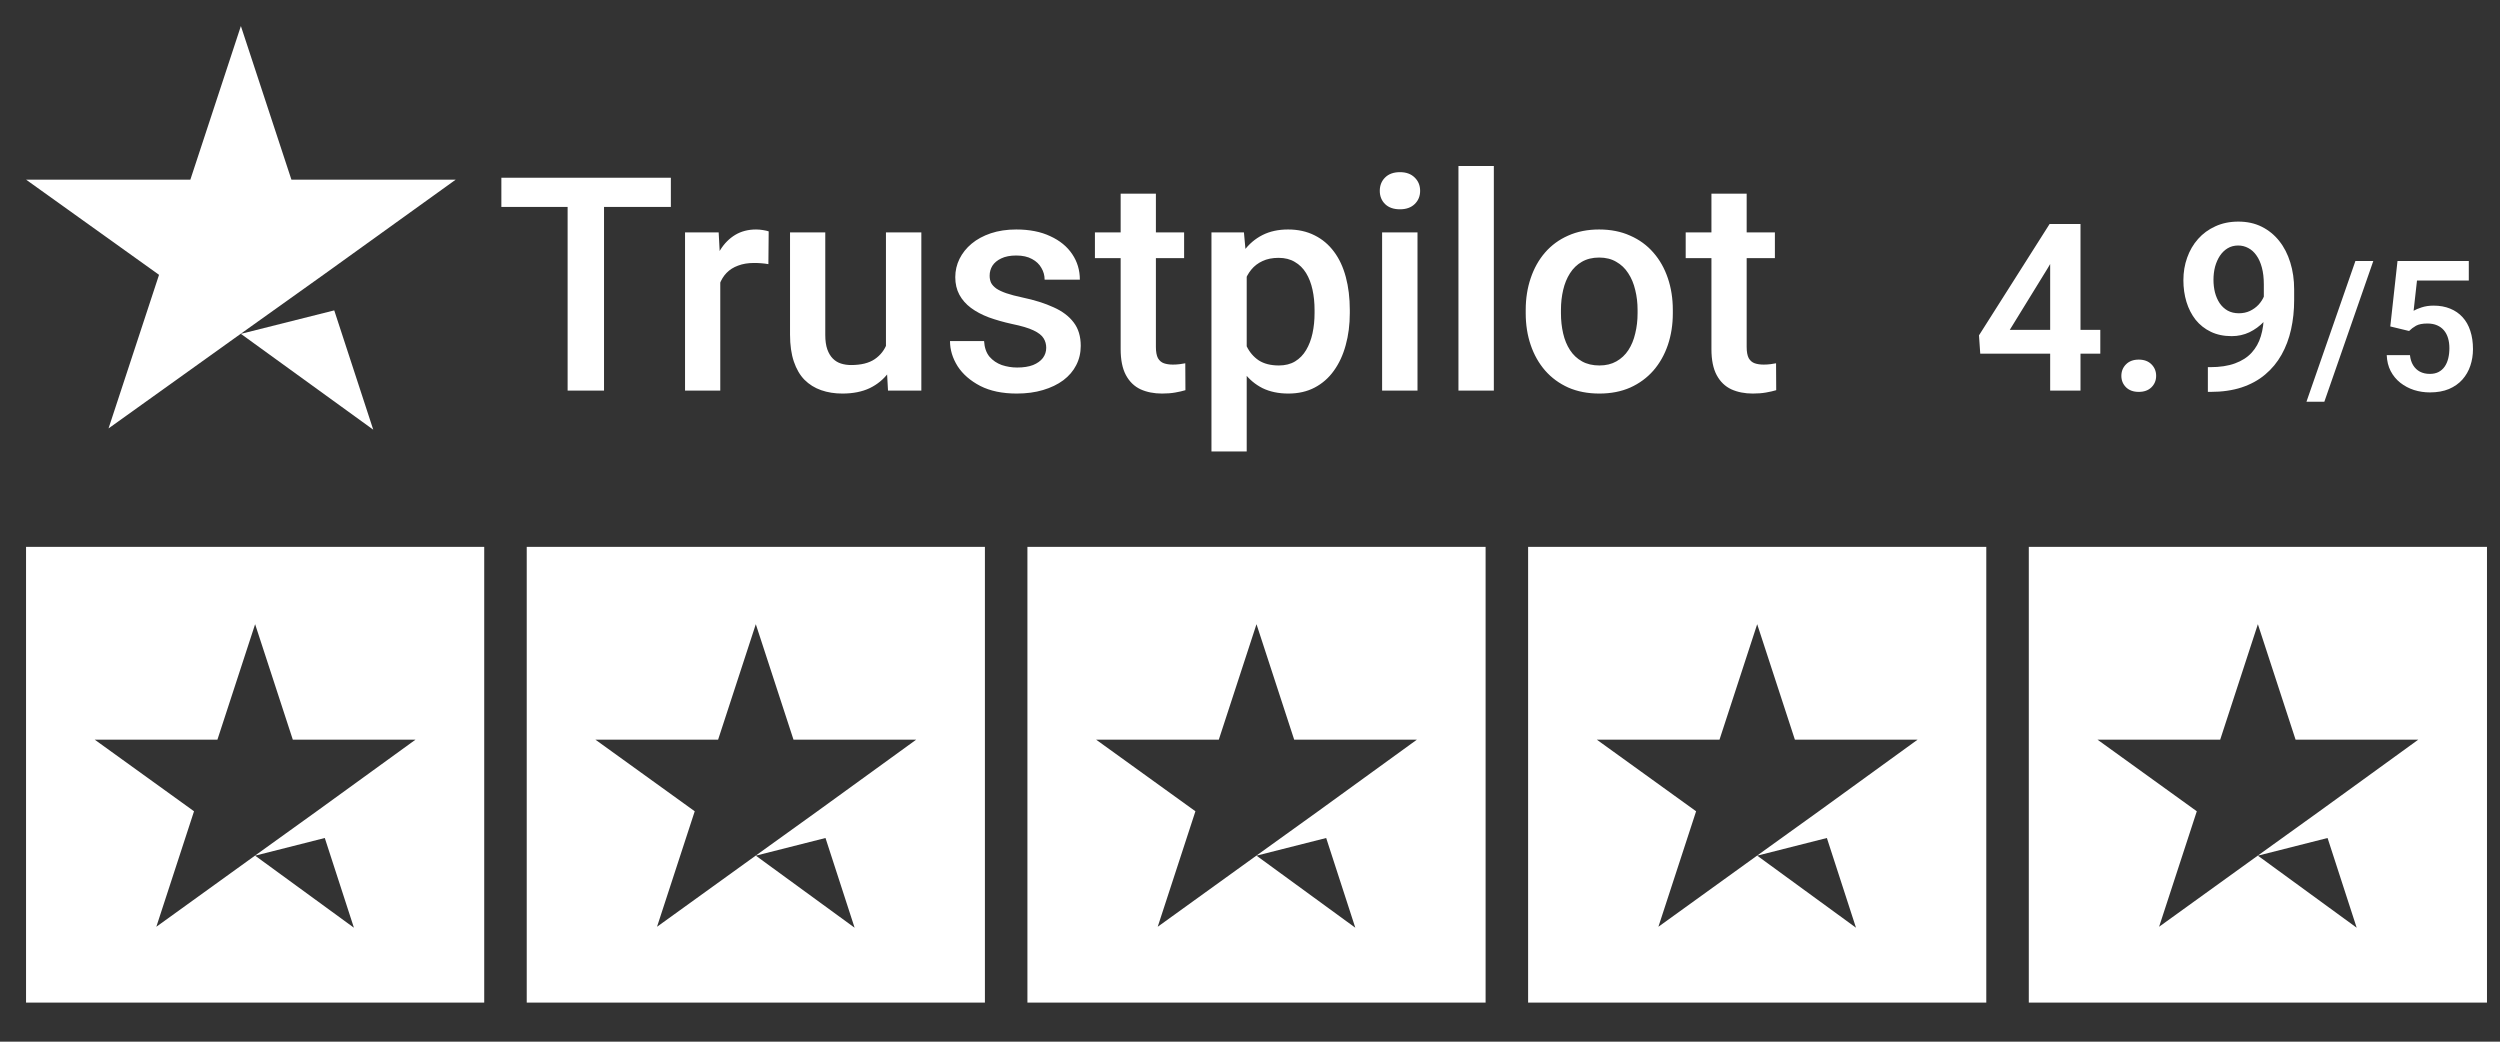
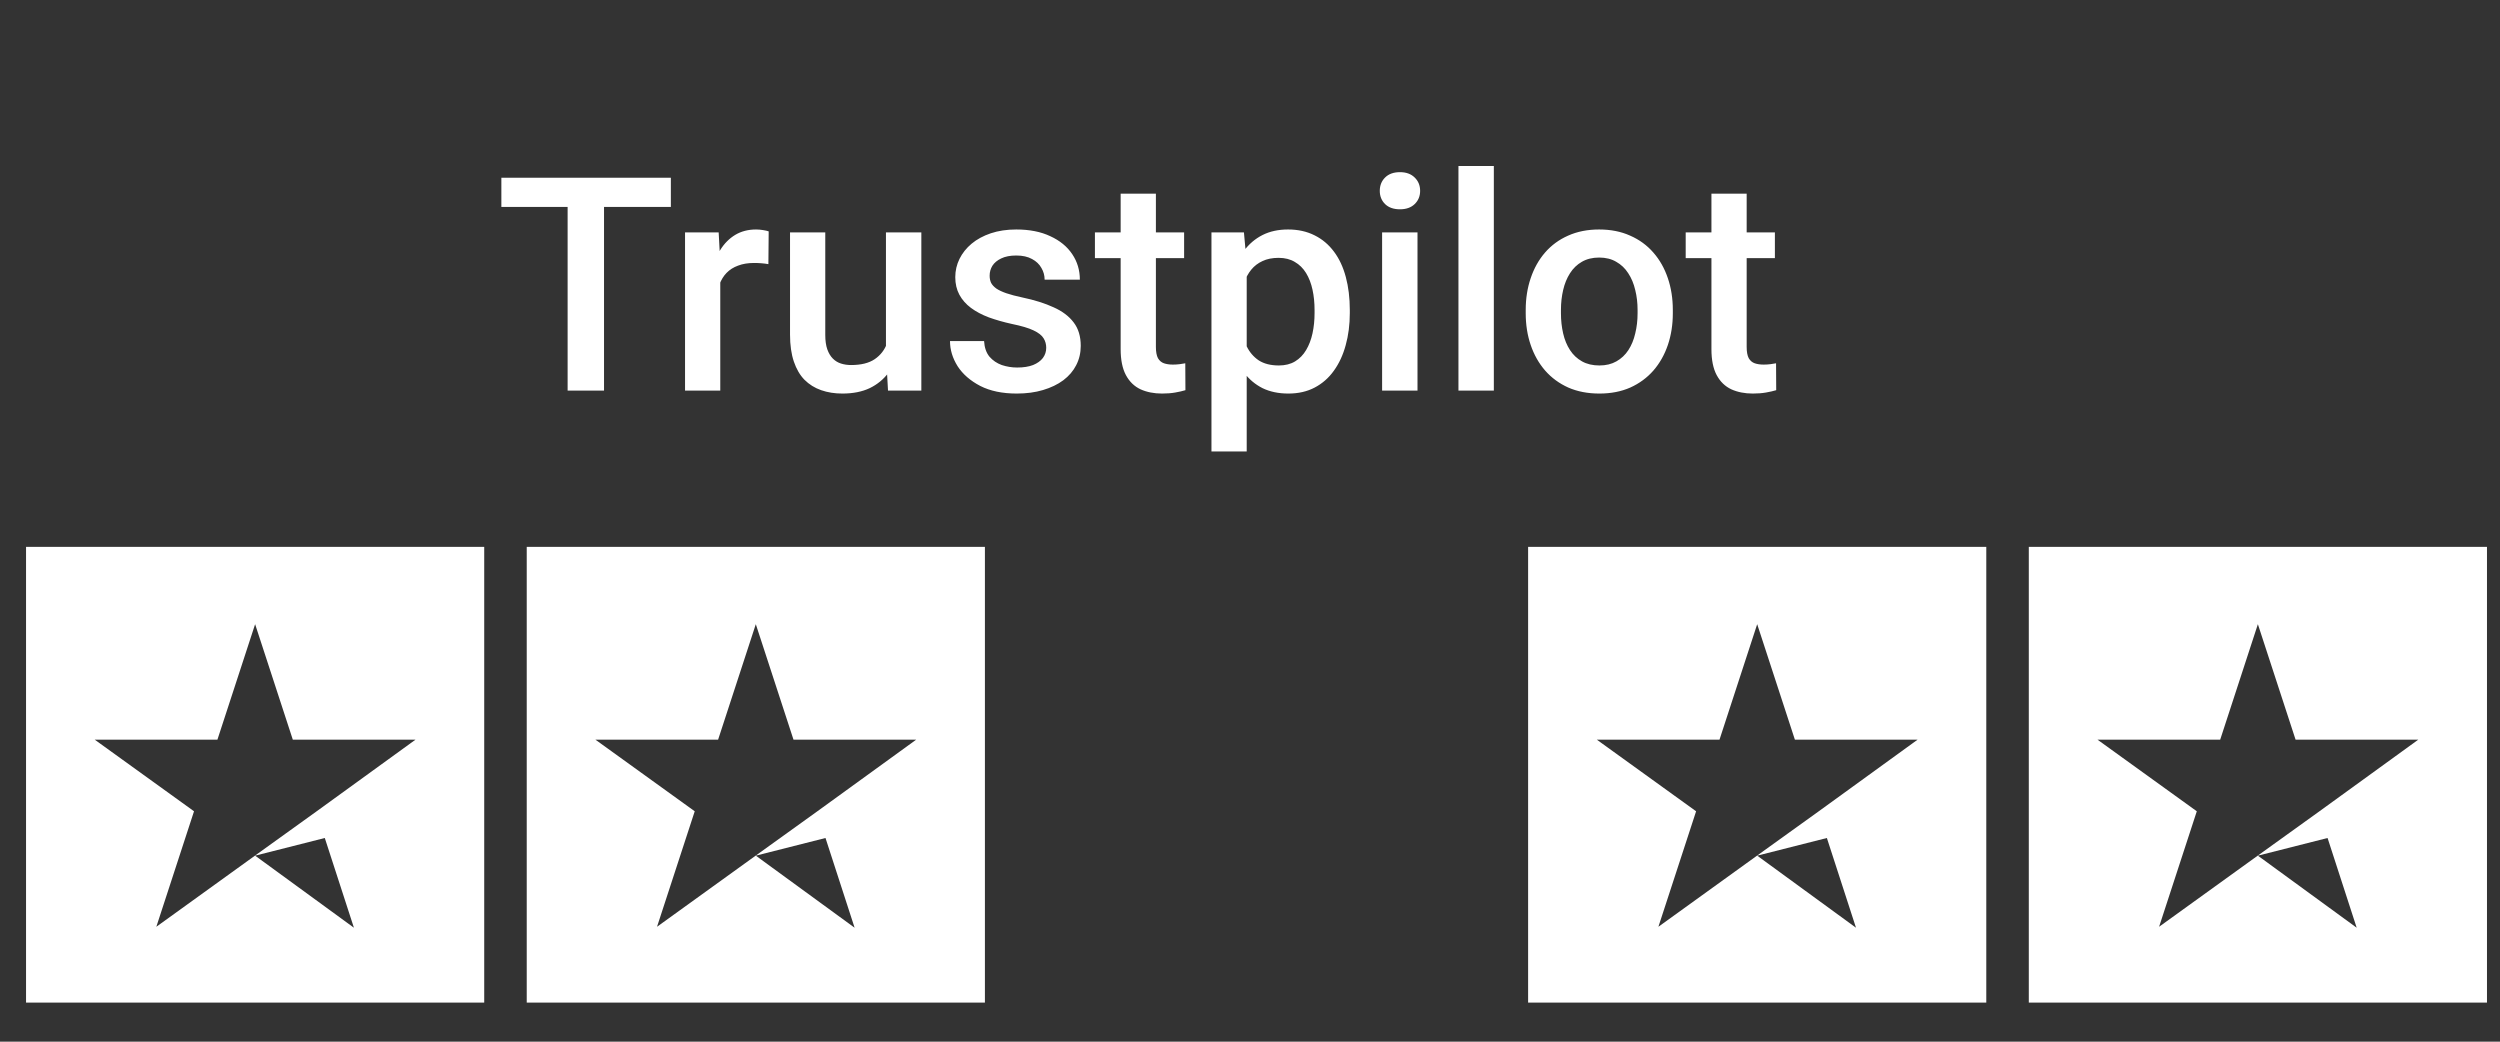
<svg xmlns="http://www.w3.org/2000/svg" width="192" height="80" viewBox="0 0 192 80" fill="none">
  <rect x="0" y="0" width="192" height="80" fill="#333333" stroke="none" />
-   <path d="M18.5 25.64L25.67 23.837L28.665 33L18.5 25.64ZM35 13.796H22.38L18.5 2L14.62 13.796H2L12.214 21.107L8.335 32.903L18.549 25.591L24.835 21.107L35 13.796Z" fill="white" />
  <path d="M46.389 13.648V30H43.593V13.648H46.389ZM51.522 13.648V15.895H38.505V13.648H51.522ZM55.317 20.162V30H52.611V17.849H55.194L55.317 20.162ZM59.035 17.77L59.012 20.286C58.847 20.256 58.668 20.233 58.473 20.218C58.286 20.203 58.099 20.196 57.912 20.196C57.447 20.196 57.039 20.263 56.688 20.398C56.336 20.525 56.04 20.712 55.8 20.959C55.568 21.199 55.389 21.491 55.261 21.835C55.134 22.18 55.059 22.565 55.037 22.992L54.419 23.037C54.419 22.273 54.494 21.566 54.644 20.915C54.793 20.263 55.018 19.69 55.317 19.196C55.624 18.702 56.006 18.317 56.463 18.04C56.927 17.762 57.462 17.624 58.069 17.624C58.234 17.624 58.41 17.639 58.597 17.669C58.791 17.699 58.937 17.733 59.035 17.77ZM68.041 27.136V17.849H70.759V30H68.199L68.041 27.136ZM68.423 24.609L69.333 24.587C69.333 25.403 69.243 26.155 69.064 26.844C68.884 27.526 68.607 28.121 68.232 28.63C67.858 29.131 67.379 29.525 66.795 29.809C66.211 30.086 65.511 30.225 64.695 30.225C64.103 30.225 63.56 30.139 63.066 29.966C62.572 29.794 62.145 29.528 61.786 29.169C61.434 28.81 61.161 28.342 60.966 27.765C60.772 27.189 60.674 26.5 60.674 25.699V17.849H63.381V25.721C63.381 26.163 63.433 26.534 63.538 26.833C63.643 27.125 63.785 27.361 63.965 27.541C64.144 27.72 64.354 27.848 64.594 27.922C64.833 27.997 65.088 28.035 65.357 28.035C66.129 28.035 66.735 27.885 67.177 27.585C67.626 27.279 67.944 26.867 68.131 26.35C68.326 25.834 68.423 25.253 68.423 24.609ZM80.35 26.709C80.35 26.44 80.283 26.197 80.148 25.98C80.013 25.755 79.755 25.553 79.373 25.373C78.999 25.193 78.445 25.029 77.711 24.879C77.067 24.737 76.476 24.568 75.936 24.373C75.405 24.171 74.948 23.928 74.566 23.644C74.185 23.359 73.889 23.022 73.679 22.633C73.47 22.244 73.365 21.794 73.365 21.285C73.365 20.791 73.473 20.323 73.69 19.881C73.908 19.44 74.218 19.05 74.623 18.713C75.027 18.377 75.517 18.111 76.094 17.916C76.678 17.721 77.329 17.624 78.048 17.624C79.066 17.624 79.938 17.796 80.665 18.141C81.398 18.477 81.96 18.938 82.349 19.522C82.738 20.099 82.933 20.75 82.933 21.476H80.227C80.227 21.154 80.144 20.855 79.98 20.578C79.822 20.293 79.583 20.065 79.261 19.893C78.939 19.713 78.534 19.623 78.048 19.623C77.584 19.623 77.198 19.698 76.891 19.848C76.592 19.99 76.367 20.177 76.217 20.409C76.075 20.641 76.004 20.896 76.004 21.173C76.004 21.375 76.041 21.558 76.116 21.723C76.199 21.88 76.333 22.026 76.52 22.161C76.708 22.288 76.962 22.408 77.284 22.52C77.614 22.633 78.025 22.741 78.519 22.846C79.448 23.041 80.245 23.292 80.912 23.599C81.585 23.898 82.102 24.287 82.461 24.767C82.821 25.238 83.001 25.837 83.001 26.564C83.001 27.102 82.884 27.597 82.652 28.046C82.428 28.488 82.098 28.873 81.664 29.203C81.23 29.525 80.71 29.775 80.103 29.955C79.504 30.135 78.83 30.225 78.082 30.225C76.981 30.225 76.049 30.03 75.285 29.641C74.522 29.244 73.941 28.738 73.544 28.125C73.155 27.503 72.96 26.859 72.96 26.193H75.577C75.607 26.695 75.746 27.095 75.993 27.395C76.247 27.686 76.562 27.9 76.936 28.035C77.318 28.162 77.711 28.226 78.115 28.226C78.602 28.226 79.01 28.162 79.339 28.035C79.669 27.9 79.92 27.72 80.092 27.496C80.264 27.264 80.35 27.002 80.35 26.709ZM90.94 17.849V19.825H84.09V17.849H90.94ZM86.066 14.873H88.773V26.642C88.773 27.016 88.825 27.305 88.93 27.507C89.043 27.701 89.196 27.832 89.391 27.9C89.585 27.967 89.814 28.001 90.076 28.001C90.263 28.001 90.442 27.99 90.615 27.967C90.787 27.945 90.925 27.922 91.03 27.9L91.041 29.966C90.817 30.034 90.555 30.094 90.255 30.146C89.963 30.198 89.626 30.225 89.245 30.225C88.623 30.225 88.073 30.116 87.594 29.899C87.115 29.674 86.74 29.311 86.471 28.81C86.201 28.308 86.066 27.642 86.066 26.811V14.873ZM95.747 20.185V34.672H93.04V17.849H95.534L95.747 20.185ZM103.665 23.812V24.048C103.665 24.931 103.56 25.751 103.35 26.507C103.148 27.256 102.845 27.911 102.44 28.473C102.044 29.027 101.553 29.457 100.969 29.764C100.385 30.071 99.711 30.225 98.948 30.225C98.192 30.225 97.529 30.086 96.96 29.809C96.398 29.525 95.923 29.124 95.534 28.607C95.144 28.091 94.83 27.484 94.59 26.788C94.358 26.084 94.194 25.313 94.096 24.475V23.565C94.194 22.674 94.358 21.865 94.59 21.139C94.83 20.413 95.144 19.788 95.534 19.264C95.923 18.74 96.398 18.335 96.96 18.051C97.522 17.766 98.177 17.624 98.925 17.624C99.689 17.624 100.367 17.774 100.958 18.073C101.549 18.365 102.047 18.785 102.452 19.331C102.856 19.87 103.159 20.521 103.361 21.285C103.563 22.041 103.665 22.884 103.665 23.812ZM100.958 24.048V23.812C100.958 23.25 100.906 22.73 100.801 22.251C100.696 21.764 100.531 21.338 100.307 20.971C100.082 20.604 99.794 20.319 99.442 20.117C99.097 19.908 98.682 19.803 98.195 19.803C97.716 19.803 97.304 19.885 96.96 20.05C96.616 20.207 96.327 20.428 96.095 20.712C95.863 20.997 95.683 21.33 95.556 21.712C95.429 22.086 95.339 22.494 95.287 22.936V25.115C95.376 25.654 95.53 26.148 95.747 26.597C95.964 27.046 96.271 27.406 96.668 27.675C97.072 27.937 97.589 28.068 98.218 28.068C98.704 28.068 99.12 27.963 99.464 27.754C99.809 27.544 100.09 27.256 100.307 26.889C100.531 26.515 100.696 26.084 100.801 25.598C100.906 25.111 100.958 24.594 100.958 24.048ZM108.864 17.849V30H106.146V17.849H108.864ZM105.967 14.659C105.967 14.247 106.102 13.907 106.371 13.637C106.648 13.36 107.03 13.222 107.517 13.222C107.996 13.222 108.374 13.36 108.651 13.637C108.928 13.907 109.066 14.247 109.066 14.659C109.066 15.063 108.928 15.4 108.651 15.67C108.374 15.94 107.996 16.074 107.517 16.074C107.03 16.074 106.648 15.94 106.371 15.67C106.102 15.4 105.967 15.063 105.967 14.659ZM114.727 12.75V30H112.009V12.75H114.727ZM117.175 24.059V23.801C117.175 22.925 117.302 22.113 117.557 21.364C117.811 20.608 118.178 19.953 118.657 19.398C119.144 18.837 119.735 18.403 120.432 18.096C121.135 17.781 121.929 17.624 122.812 17.624C123.703 17.624 124.497 17.781 125.193 18.096C125.897 18.403 126.492 18.837 126.979 19.398C127.466 19.953 127.836 20.608 128.091 21.364C128.345 22.113 128.473 22.925 128.473 23.801V24.059C128.473 24.935 128.345 25.747 128.091 26.496C127.836 27.245 127.466 27.9 126.979 28.461C126.492 29.015 125.901 29.45 125.205 29.764C124.508 30.071 123.718 30.225 122.835 30.225C121.944 30.225 121.147 30.071 120.443 29.764C119.747 29.45 119.155 29.015 118.668 28.461C118.182 27.9 117.811 27.245 117.557 26.496C117.302 25.747 117.175 24.935 117.175 24.059ZM119.881 23.801V24.059C119.881 24.606 119.938 25.122 120.05 25.609C120.162 26.096 120.338 26.522 120.578 26.889C120.817 27.256 121.124 27.544 121.499 27.754C121.873 27.963 122.318 28.068 122.835 28.068C123.337 28.068 123.771 27.963 124.138 27.754C124.512 27.544 124.819 27.256 125.059 26.889C125.298 26.522 125.474 26.096 125.586 25.609C125.706 25.122 125.766 24.606 125.766 24.059V23.801C125.766 23.262 125.706 22.753 125.586 22.273C125.474 21.787 125.294 21.356 125.047 20.982C124.808 20.608 124.501 20.316 124.126 20.106C123.76 19.889 123.322 19.78 122.812 19.78C122.303 19.78 121.862 19.889 121.487 20.106C121.12 20.316 120.817 20.608 120.578 20.982C120.338 21.356 120.162 21.787 120.05 22.273C119.938 22.753 119.881 23.262 119.881 23.801ZM136.312 17.849V19.825H129.461V17.849H136.312ZM131.438 14.873H134.144V26.642C134.144 27.016 134.196 27.305 134.301 27.507C134.414 27.701 134.567 27.832 134.762 27.9C134.956 27.967 135.185 28.001 135.447 28.001C135.634 28.001 135.814 27.99 135.986 27.967C136.158 27.945 136.297 27.922 136.401 27.9L136.413 29.966C136.188 30.034 135.926 30.094 135.626 30.146C135.334 30.198 134.998 30.225 134.616 30.225C133.994 30.225 133.444 30.116 132.965 29.899C132.486 29.674 132.111 29.311 131.842 28.81C131.572 28.308 131.438 27.642 131.438 26.811V14.873Z" fill="white" />
-   <path d="M161.303 25.333V27.161H152.083L151.986 25.755L157.409 17.203H159.264L157.26 20.605L154.351 25.333H161.303ZM159.782 17.203V30H157.453V17.203H159.782ZM162.92 28.866C162.92 28.515 163.04 28.219 163.28 27.979C163.521 27.738 163.846 27.618 164.256 27.618C164.666 27.618 164.991 27.738 165.231 27.979C165.472 28.219 165.592 28.515 165.592 28.866C165.592 29.212 165.472 29.505 165.231 29.745C164.991 29.98 164.666 30.097 164.256 30.097C163.846 30.097 163.521 29.98 163.28 29.745C163.04 29.505 162.92 29.212 162.92 28.866ZM169.564 28.198H169.731C170.487 28.198 171.126 28.102 171.647 27.908C172.175 27.715 172.6 27.442 172.922 27.091C173.25 26.733 173.487 26.309 173.634 25.816C173.786 25.318 173.862 24.768 173.862 24.164V21.844C173.862 21.352 173.812 20.921 173.713 20.552C173.613 20.177 173.473 19.863 173.291 19.611C173.115 19.359 172.907 19.172 172.667 19.049C172.427 18.92 172.169 18.855 171.894 18.855C171.589 18.855 171.319 18.926 171.085 19.066C170.851 19.207 170.651 19.4 170.487 19.646C170.329 19.887 170.206 20.165 170.118 20.481C170.036 20.798 169.995 21.132 169.995 21.483C169.995 21.823 170.033 22.148 170.109 22.459C170.191 22.77 170.312 23.045 170.47 23.285C170.634 23.525 170.839 23.716 171.085 23.856C171.331 23.991 171.618 24.059 171.946 24.059C172.257 24.059 172.538 24 172.79 23.883C173.048 23.76 173.271 23.599 173.458 23.399C173.646 23.194 173.789 22.969 173.889 22.723C173.994 22.471 174.053 22.216 174.064 21.958L174.882 22.31C174.882 22.737 174.791 23.159 174.609 23.575C174.434 23.991 174.185 24.369 173.862 24.709C173.546 25.043 173.177 25.312 172.755 25.518C172.333 25.717 171.879 25.816 171.393 25.816C170.789 25.816 170.256 25.705 169.793 25.482C169.33 25.26 168.94 24.952 168.624 24.56C168.313 24.161 168.079 23.704 167.921 23.189C167.763 22.667 167.684 22.11 167.684 21.519C167.684 20.903 167.78 20.326 167.974 19.787C168.167 19.242 168.445 18.765 168.809 18.355C169.178 17.939 169.623 17.613 170.145 17.379C170.666 17.139 171.252 17.019 171.902 17.019C172.576 17.019 173.177 17.15 173.704 17.414C174.231 17.678 174.68 18.044 175.049 18.513C175.418 18.976 175.699 19.523 175.893 20.156C176.092 20.789 176.191 21.48 176.191 22.23V23.048C176.191 23.839 176.112 24.589 175.954 25.298C175.796 26.007 175.553 26.654 175.225 27.24C174.896 27.826 174.478 28.333 173.968 28.761C173.464 29.189 172.86 29.52 172.157 29.754C171.46 29.982 170.663 30.097 169.767 30.097H169.564V28.198ZM182.269 20.047L178.509 30.855H177.135L180.895 20.047H182.269ZM185.017 25.42L183.574 25.071L184.128 20.047H189.604V21.544H185.625L185.365 23.868C185.507 23.782 185.712 23.695 185.98 23.608C186.254 23.517 186.562 23.472 186.903 23.472C187.377 23.472 187.801 23.549 188.175 23.704C188.549 23.855 188.865 24.073 189.125 24.36C189.389 24.648 189.588 24.998 189.72 25.413C189.856 25.823 189.925 26.288 189.925 26.808C189.925 27.263 189.856 27.692 189.72 28.093C189.588 28.489 189.385 28.842 189.111 29.152C188.838 29.458 188.494 29.699 188.079 29.877C187.664 30.05 187.177 30.137 186.616 30.137C186.192 30.137 185.785 30.075 185.393 29.952C185.005 29.825 184.657 29.64 184.347 29.398C184.037 29.152 183.788 28.852 183.602 28.496C183.419 28.141 183.319 27.733 183.301 27.273H185.085C185.117 27.578 185.199 27.838 185.331 28.052C185.463 28.266 185.636 28.43 185.851 28.544C186.069 28.658 186.322 28.715 186.609 28.715C186.869 28.715 187.092 28.667 187.279 28.571C187.471 28.471 187.628 28.332 187.751 28.154C187.874 27.977 187.965 27.767 188.024 27.525C188.084 27.284 188.113 27.02 188.113 26.732C188.113 26.454 188.079 26.201 188.011 25.974C187.942 25.741 187.838 25.541 187.696 25.372C187.555 25.203 187.377 25.074 187.163 24.982C186.953 24.891 186.707 24.846 186.425 24.846C186.047 24.846 185.755 24.903 185.55 25.017C185.349 25.131 185.172 25.265 185.017 25.42Z" fill="white" />
  <g clip-path="url(#clip0_233_168)">
    <path d="M37.188 42V77.188H2V42H37.188ZM19.593 65.715L27.181 71.249L24.944 64.358L19.593 65.715ZM16.697 56.808H7.277L14.901 62.306L12.006 71.176L19.63 65.678L24.321 62.306L31.908 56.808H22.488L19.593 47.938L16.697 56.808Z" fill="white" />
    <path d="M75.641 42V77.188H40.453V42H75.641ZM58.046 65.715L65.634 71.249L63.398 64.358L58.046 65.715ZM55.15 56.808H45.73L53.355 62.306L50.459 71.176L58.083 65.678L62.774 62.306L70.361 56.808H60.941L58.046 47.938L55.15 56.808Z" fill="white" />
-     <path d="M114.094 42V77.188H78.906V42H114.094ZM96.499 65.715L104.087 71.249L101.851 64.358L96.499 65.715ZM93.603 56.808H84.184L91.808 62.306L88.912 71.176L96.536 65.678L101.228 62.306L108.814 56.808H99.394L96.499 47.938L93.603 56.808Z" fill="white" />
    <path d="M152.547 42V77.188H117.359V42H152.547ZM134.952 65.715L142.54 71.249L140.304 64.358L134.952 65.715ZM132.057 56.808H122.637L130.261 62.306L127.365 71.176L134.989 65.678L139.681 62.306L147.268 56.808H137.848L134.952 47.938L132.057 56.808Z" fill="white" />
    <path d="M191 42V77.188H155.812V42H191ZM173.405 65.715L180.993 71.249L178.757 64.358L173.405 65.715ZM170.51 56.808H161.09L168.714 62.306L165.818 71.176L173.442 65.678L178.134 62.306L185.721 56.808H176.301L173.405 47.938L170.51 56.808Z" fill="white" />
  </g>
  <defs>
    <clipPath id="clip0_233_168">
      <rect width="189" height="35" fill="white" transform="translate(2 42)" />
    </clipPath>
  </defs>
</svg>